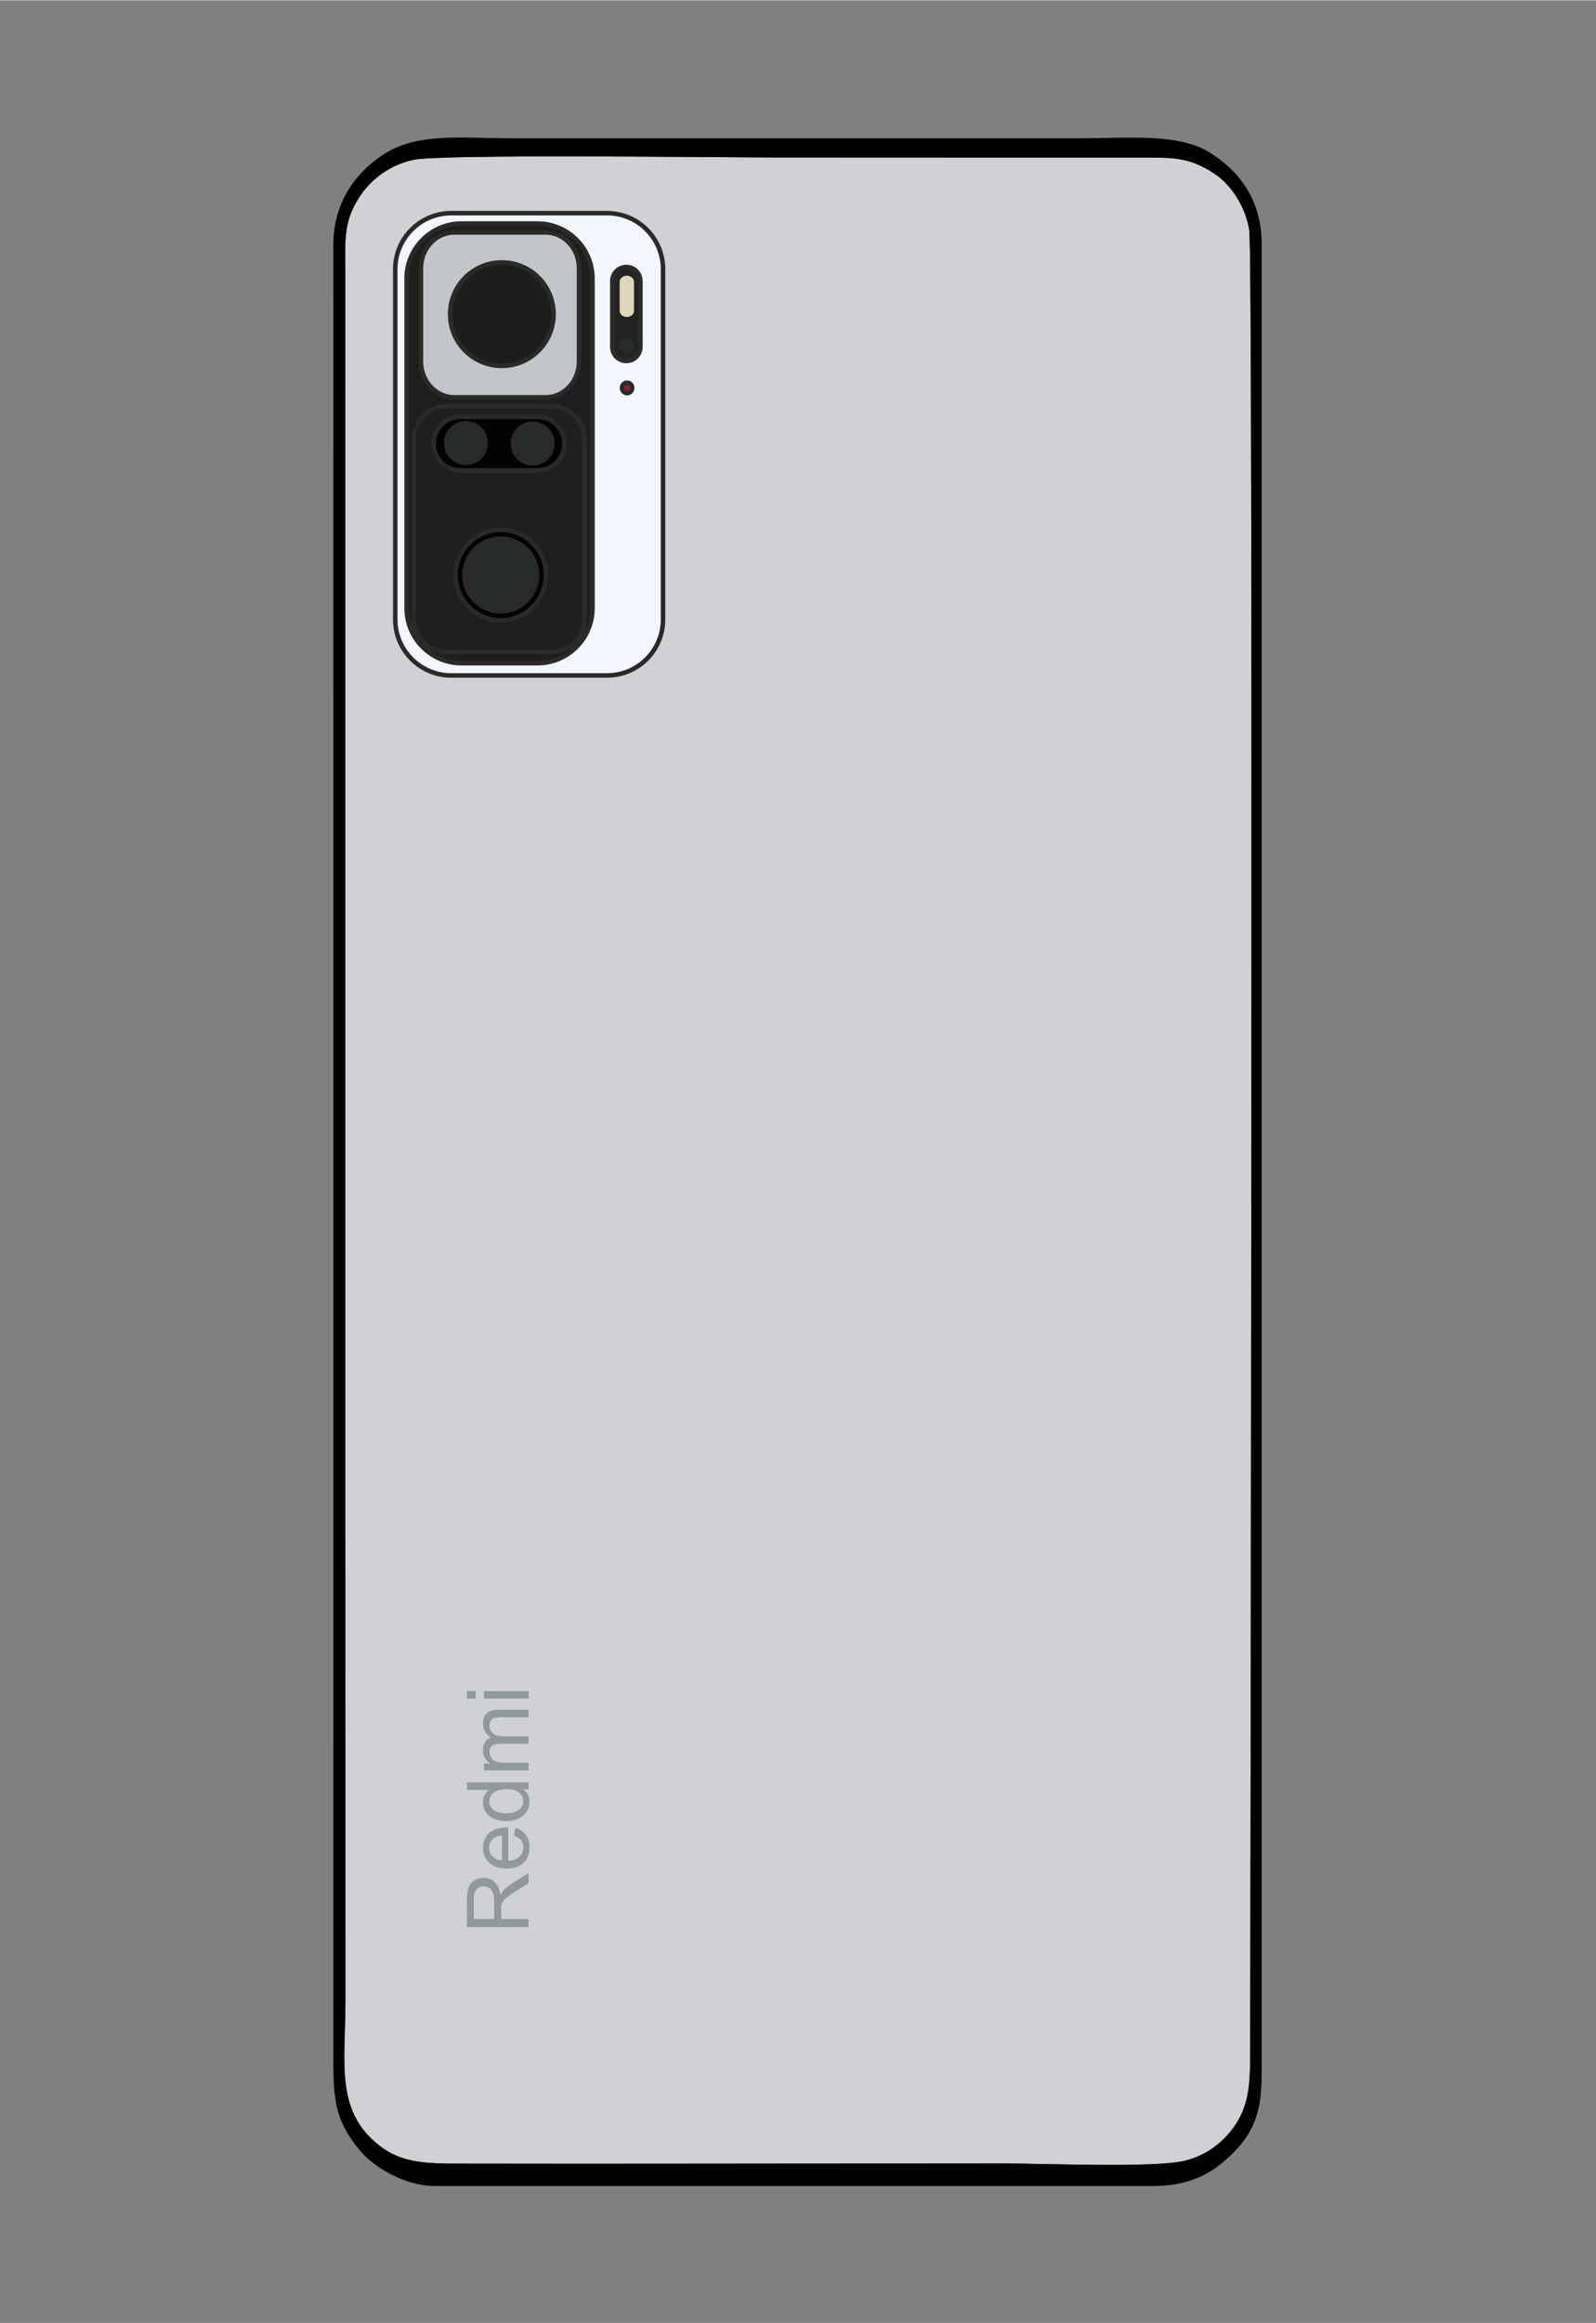
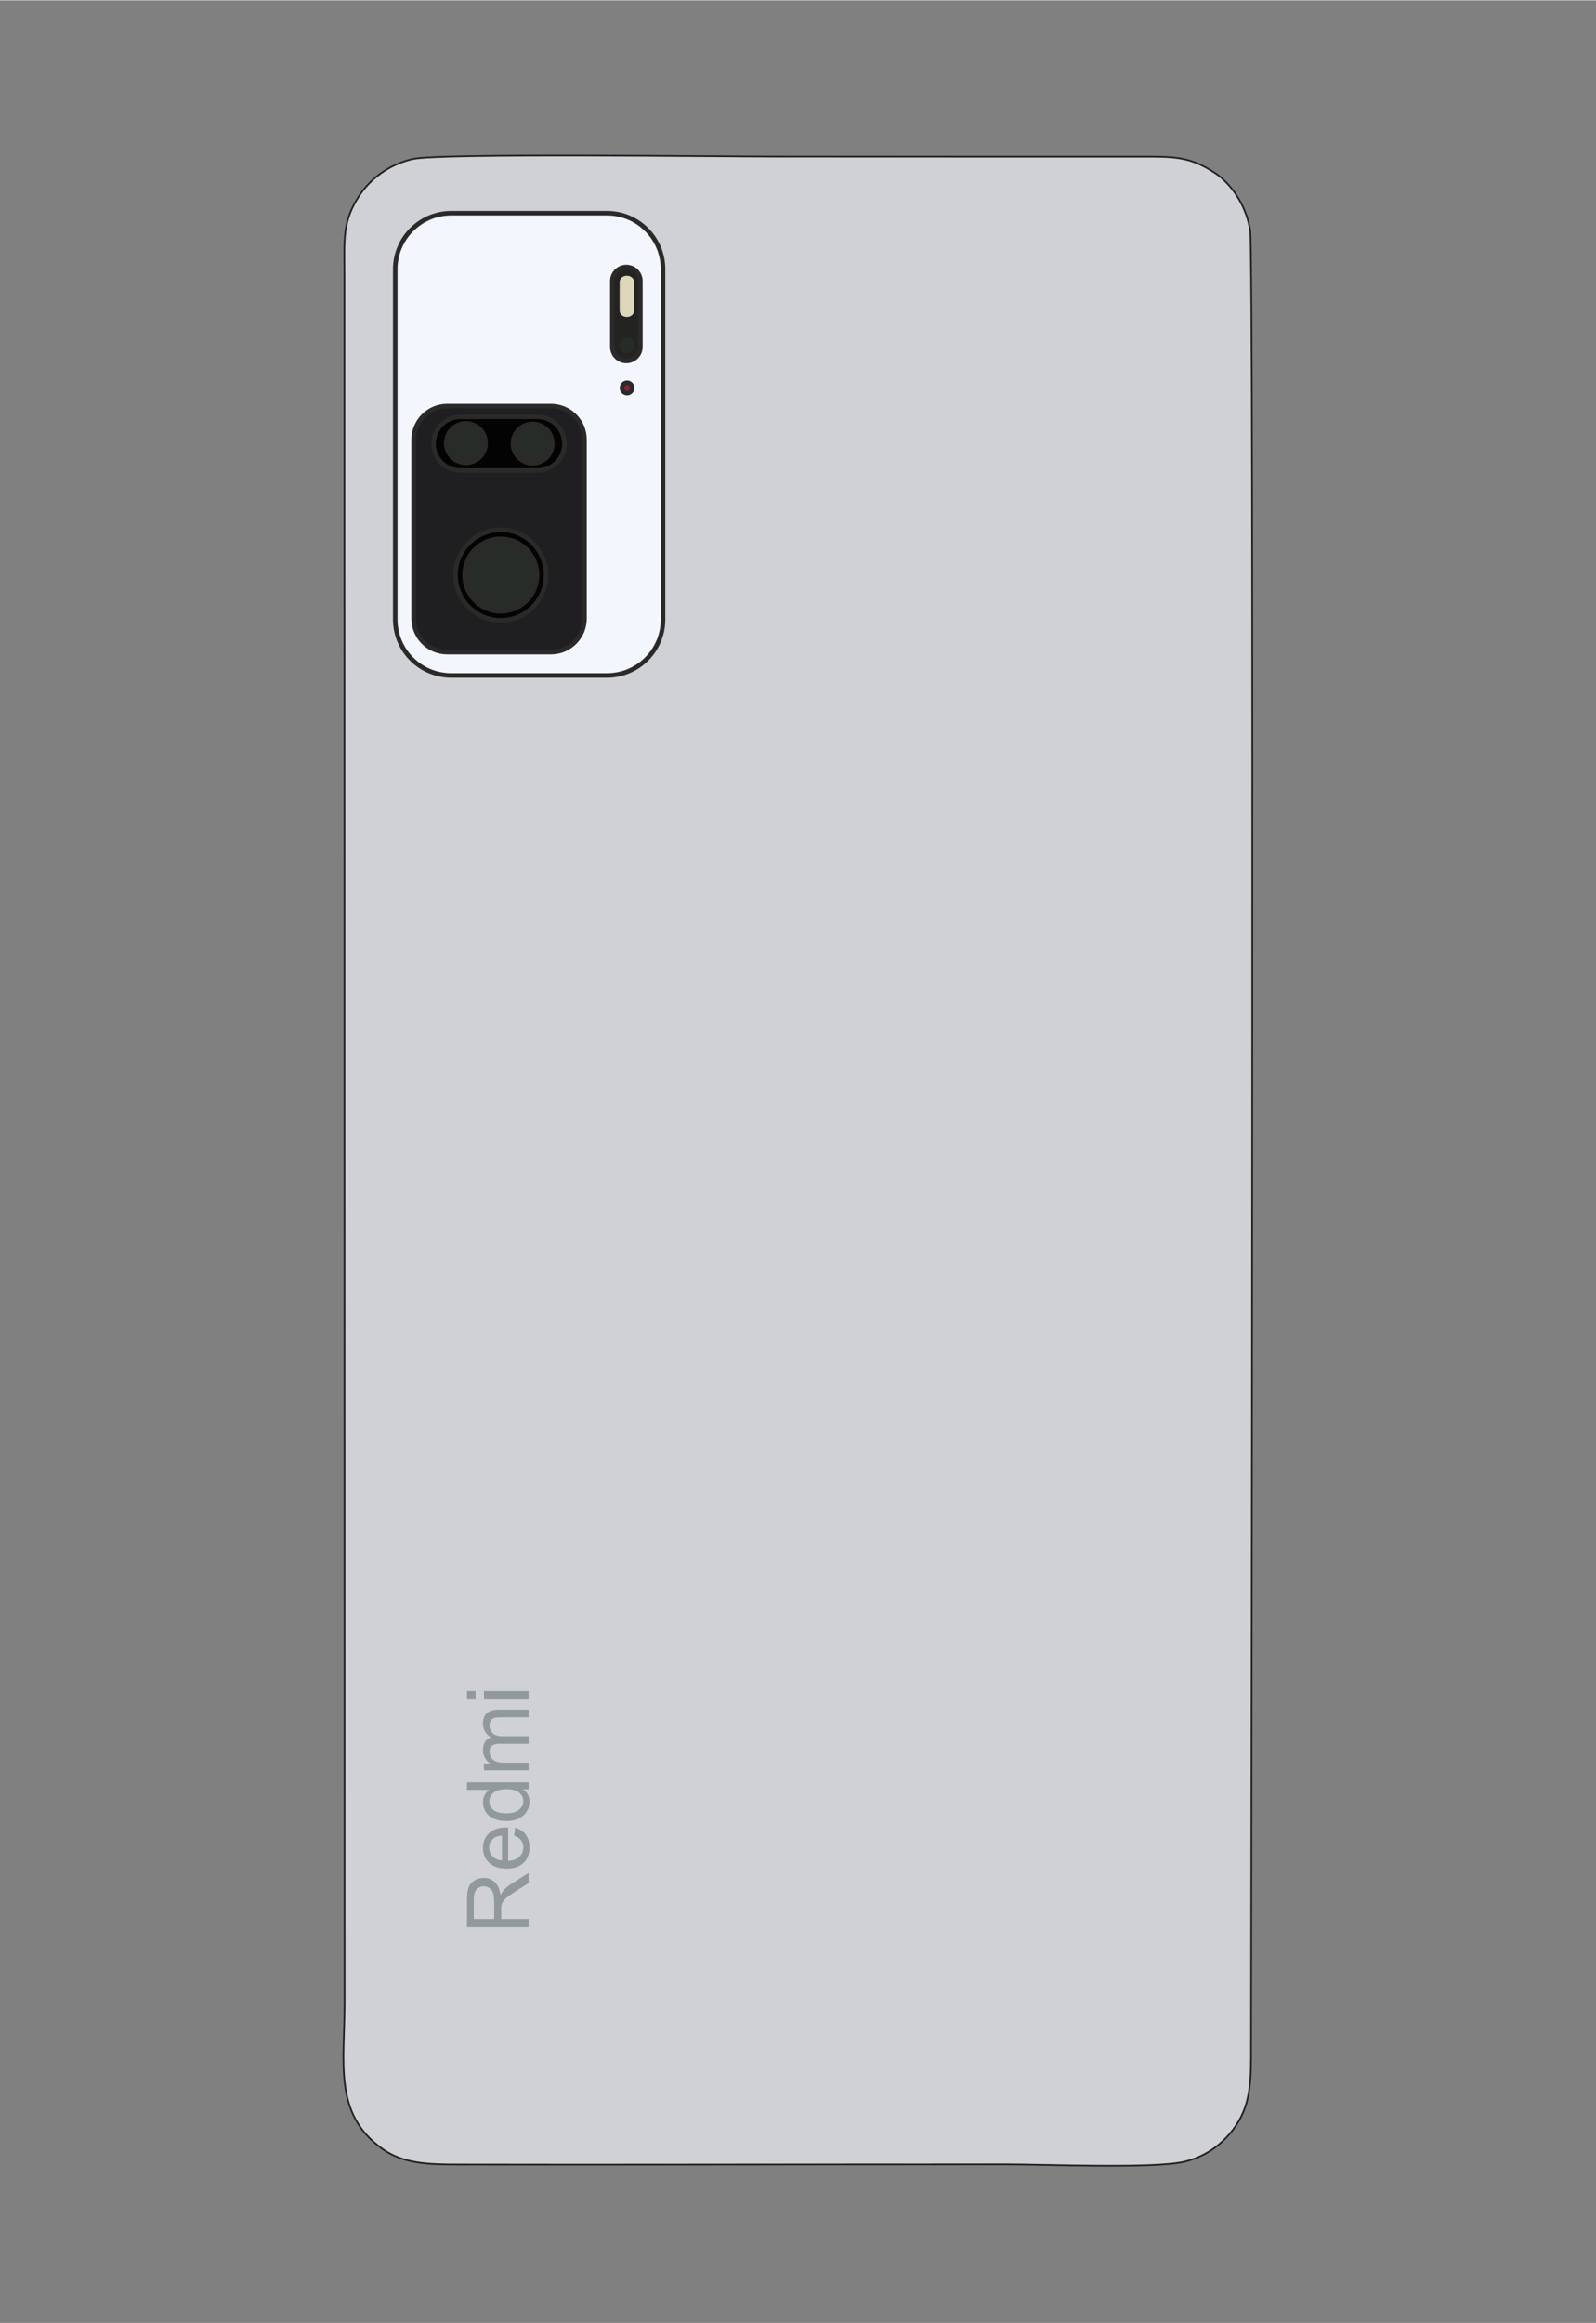
<svg xmlns="http://www.w3.org/2000/svg" xml:space="preserve" width="2598px" height="3780px" version="1.1" style="shape-rendering:geometricPrecision; text-rendering:geometricPrecision; image-rendering:optimizeQuality; fill-rule:evenodd; clip-rule:evenodd" viewBox="0 0 2598 3778.91">
  <rect x="0" y="0" width="2598" height="3778.91" fill="#808080" stroke="none" />
  <defs>
    <style type="text/css">
   
    .str2 {stroke:black;stroke-width:2.81;stroke-miterlimit:22.926}
    .str1 {stroke:#222222;stroke-width:2.81;stroke-miterlimit:22.926}
    .str0 {stroke:#2B2A29;stroke-width:7.37;stroke-miterlimit:22.926}
    .fil0 {fill:none}
    .fil2 {fill:black}
    .fil11 {fill:#030303}
    .fil13 {fill:#1D1D1D}
    .fil5 {fill:#1D1F1C}
    .fil6 {fill:#1F1F21}
    .fil8 {fill:#232321}
    .fil12 {fill:#272C28}
    .fil10 {fill:#8D2035}
    .fil7 {fill:#C2C5CA}
    .fil1 {fill:#D0D1D5}
    .fil9 {fill:#DDD6BA}
    .fil4 {fill:#F3F6FD}
    .fil3 {fill:#91999B;fill-rule:nonzero}
   
  </style>
  </defs>
  <g id="Layer_x0020_1">
    <path class="fil0 str0" d="M738.94 668.68l146.68 0c29.04,0 52.6,23.56 52.6,52.6l0 0c0,29.05 -23.56,52.6 -52.6,52.6l-146.68 0c-29.05,0 -52.6,-23.55 -52.6,-52.6l0 0c0,-29.04 23.55,-52.6 52.6,-52.6z" />
    <path class="fil1 str1" d="M1087.7 978.24c0.06,157.43 -116.05,142.99 -215.03,142.99 -65.96,0 -103.8,-0.12 -139.96,-38.33 -37.82,-39.94 -34.45,-78 -34.45,-143.93 0,-120.24 0,-240.58 0,-360.89 0,-54.51 -7.08,-121.68 16.88,-161.89 22.84,-38.45 57.87,-60.92 118.31,-60.92 105.62,0 254.16,-21.32 254.16,128.67l0.09 494.3 0 0 0 0 0 0 0 0 0 0 0 0 0 0 0 0zm-416.06 -719.98c-40.89,9.38 -70.2,34.33 -86.84,59.58 -27.75,42.15 -24.2,70.84 -24.2,126.85l0.3 2812.78c0,98.68 -18.59,181.15 61.61,238.28 34.66,24.68 75.69,25.35 124.63,25.45 197.42,0.37 394.94,0.09 592.36,-0.11 98.12,-0.09 196.18,0 294.25,-0.18 64.33,-0.1 244.61,7.53 294.51,-4.34 39.59,-9.44 67.61,-34.36 84.54,-60.15 23.63,-35.9 23.68,-74.04 23.72,-124.38 0.44,-345.71 5.3,-2918.52 -1.55,-2958.72 -7.4,-43.39 -33.33,-76.61 -57.07,-92.3 -41.79,-27.7 -67.63,-26.69 -124.5,-26.66 -197.44,0.16 -394.86,-0.12 -592.33,-0.12 -84.92,0 -546,-5.93 -589.42,4.02l0 0 0 0 0 0 0 0 0 0 -0.01 0 0 0 0 0 0 0z" />
-     <path class="fil2 str2" d="M671.64 258.26c43.42,-9.95 504.5,-4.02 589.43,-4.02 197.47,0 394.95,0.28 592.33,0.13 56.87,-0.03 82.71,-1.05 124.52,26.65 23.72,15.69 49.65,48.91 57.05,92.3 6.85,40.22 1.99,2613.01 1.55,2958.72 -0.04,50.34 -0.09,88.48 -23.71,124.38 -16.94,25.79 -44.96,50.71 -84.55,60.15 -49.9,11.87 -230.18,4.24 -294.52,4.34 -98.06,0.18 -196.12,0.09 -294.24,0.18 -197.42,0.2 -394.94,0.48 -592.37,0.11 -48.94,-0.11 -89.97,-0.77 -124.62,-25.45 -80.2,-57.12 -61.62,-139.6 -61.62,-238.28l-0.26 -2812.78c0,-56.01 -3.6,-84.68 24.16,-126.85 16.65,-25.25 45.95,-50.2 86.85,-59.57l0 0 -0.01 0 0 0 0 0 0 0 0.01 0 0 -0.01 0 0zm-127.58 3101.21c0,68.33 9.12,96.52 42.22,137.12 22.01,26.96 72.18,58.19 121.63,58.14l1169.06 0.04c63.56,0 99.99,-23.3 131.66,-55.81 42.85,-43.99 43.77,-86.47 43.77,-139.49l0 -2961.86c0,-74.95 -38.35,-120.48 -84.67,-149.24 -50.35,-31.17 -133.11,-22.53 -208.46,-22.53l-925.82 0c-79.63,0 -151.43,-9.57 -206.13,24.6 -42.78,26.75 -83.34,75.06 -83.29,147.18l0.06 388.41 -0.06 2573.49 0 -0.05 0 0 0 0 0 0 0.02 0 0 0 0.01 0 0 0 0 0z" />
    <polygon class="fil1" points="660.42,1133.25 1119.3,1133.25 1119.3,330.21 660.42,330.21 " />
    <path class="fil3" d="M860.41 3134.95l-100.27 0 0 -44.44c0,-8.94 0.91,-15.73 2.7,-20.38 1.81,-4.64 4.97,-8.35 9.53,-11.13 4.55,-2.78 9.59,-4.15 15.11,-4.15 7.11,0 13.1,2.31 17.99,6.9 4.87,4.6 7.96,11.7 9.29,21.32 1.68,-3.53 3.36,-6.19 5,-8.01 3.54,-3.88 7.99,-7.54 13.34,-10.97l27.31 -17.35 0 16.58 -20.87 13.25c-6.05,3.85 -10.64,7.06 -13.83,9.55 -3.21,2.52 -5.42,4.76 -6.71,6.75 -1.26,1.96 -2.14,3.99 -2.66,6.04 -0.3,1.5 -0.46,3.95 -0.46,7.38l0 15.36 44.53 0 0 13.31 0 -0.01zm-56.02 -13.3l0 -28.48c0,-6.07 -0.63,-10.79 -1.89,-14.19 -1.23,-3.4 -3.25,-5.99 -6.02,-7.74 -2.76,-1.78 -5.74,-2.66 -8.99,-2.66 -4.73,0 -8.65,1.69 -11.71,5.12 -3.07,3.43 -4.58,8.85 -4.58,16.25l0 31.7 33.19 0 0 0 0 0zm32.49 -135.59l1.68 -12.74c7.4,1.97 13.17,5.68 17.26,11.1 4.07,5.42 6.13,12.33 6.13,20.76 0,10.59 -3.26,18.99 -9.8,25.21 -6.52,6.2 -15.69,9.31 -27.48,9.31 -12.18,0 -21.65,-3.14 -28.37,-9.41 -6.75,-6.28 -10.11,-14.43 -10.11,-24.44 0,-9.69 3.29,-17.6 9.9,-23.74 6.59,-6.13 15.89,-9.21 27.87,-9.21 0.71,0 1.82,0.01 3.26,0.07l0 54.12c7.95,-0.47 14.07,-2.71 18.3,-6.77 4.22,-4.04 6.35,-9.11 6.35,-15.14 0,-4.51 -1.19,-8.36 -3.57,-11.54 -2.39,-3.2 -6.19,-5.72 -11.42,-7.58l0 0 0 0zm-19.74 40.33l0 -40.47c-6.12,0.53 -10.69,2.1 -13.76,4.64 -4.73,3.91 -7.11,8.99 -7.11,15.22 0,5.64 1.89,10.39 5.67,14.24 3.78,3.83 8.85,5.95 15.2,6.37l0 0zm43.27 -115.56l-9.22 0c7.16,4.6 10.76,11.37 10.76,20.31 0,5.78 -1.58,11.1 -4.79,15.94 -3.17,4.85 -7.63,8.61 -13.32,11.3 -5.73,2.66 -12.28,3.99 -19.7,3.99 -7.24,0 -13.8,-1.22 -19.71,-3.61 -5.88,-2.44 -10.4,-6.05 -13.52,-10.89 -3.16,-4.8 -4.72,-10.22 -4.72,-16.17 0,-4.38 0.94,-8.29 2.77,-11.69 1.85,-3.41 4.27,-6.19 7.24,-8.34l-36.06 0 0 -12.32 100.27 0 0 11.48 0 0 0 0zm-36.24 38.93c9.28,0 16.21,-1.96 20.81,-5.91 4.6,-3.92 6.89,-8.55 6.89,-13.9 0,-5.39 -2.2,-9.97 -6.58,-13.75 -4.39,-3.76 -11.1,-5.65 -20.1,-5.65 -9.9,0 -17.18,1.91 -21.82,5.77 -4.65,3.82 -6.96,8.56 -6.96,14.19 0,5.49 2.21,10.05 6.68,13.75 4.45,3.66 11.48,5.5 21.08,5.5l0 0 0 0zm36.24 -69.91l-72.68 0 0 -11.06 10.26 0c-3.54,-2.27 -6.41,-5.29 -8.55,-9.07 -2.17,-3.78 -3.25,-8.08 -3.25,-12.91 0,-5.37 1.12,-9.78 3.33,-13.21 2.24,-3.43 5.35,-5.87 9.37,-7.27 -8.47,-5.78 -12.7,-13.27 -12.7,-22.52 0,-7.24 1.99,-12.81 5.98,-16.69 3.99,-3.89 10.12,-5.85 18.41,-5.85l49.83 0 0 12.32 -45.75 0c-4.9,0 -8.45,0.42 -10.62,1.22 -2.17,0.78 -3.89,2.24 -5.22,4.35 -1.33,2.1 -1.99,4.58 -1.99,7.41 0,5.13 1.71,9.38 5.09,12.76 3.41,3.39 8.85,5.07 16.31,5.07l42.18 0 0 12.32 -47.17 0c-5.46,0 -9.57,1.01 -12.3,3.01 -2.74,2.01 -4.11,5.3 -4.11,9.85 0,3.46 0.91,6.65 2.73,9.59 1.82,2.94 4.48,5.07 8.01,6.4 3.5,1.3 8.56,1.96 15.17,1.96l37.67 0 0 12.32 0 0 0 0zm-86.27 -116.65l-14 0 0 -12.32 14 0 0 12.32zm86.27 0l-72.68 0 0 -12.32 72.68 0 0 12.32z" />
    <path class="fil4 str0" d="M734.54 346.29l253.62 0c50.33,0 91.15,40.82 91.15,91.15l0 569.86c0,50.34 -40.82,91.15 -91.15,91.15l-253.62 0c-50.33,0 -91.15,-40.81 -91.15,-91.15l0 -569.86c0,-50.33 40.82,-91.15 91.15,-91.15z" />
-     <path class="fil5 str0" d="M751.49 363.11l123.36 0c49.47,0 89.6,40.13 89.6,89.6l0 536.2c0,49.48 -40.13,89.6 -89.6,89.6l-123.36 0c-49.48,0 -89.6,-40.12 -89.6,-89.6l0 -536.2c0,-49.47 40.12,-89.6 89.6,-89.6z" />
    <path class="fil6 str0" d="M727.91 660.12l169 0c30.11,0 54.54,24.43 54.54,54.54l0 291.26c0,30.12 -24.43,54.54 -54.54,54.54l-169 0c-30.12,0 -54.54,-24.42 -54.54,-54.54l0 -291.26c0,-30.11 24.42,-54.54 54.54,-54.54z" />
-     <path class="fil7 str0" d="M739.6 377.64l148.54 0c30.06,0 54.44,26.18 54.44,58.46l0 151.36c0,32.28 -24.38,58.46 -54.44,58.46l-148.54 0c-30.06,0 -54.44,-26.18 -54.44,-58.46l0 -151.36c0,-32.28 24.38,-58.46 54.44,-58.46z" />
    <path class="fil8 str0" d="M1019.58 433.86l0 0c12.62,0 22.86,10.24 22.86,22.86l0 107.18c0,12.63 -10.24,22.86 -22.86,22.86l0 0c-12.62,0 -22.85,-10.23 -22.85,-22.86l0 -107.18c0,-12.62 10.23,-22.86 22.85,-22.86z" />
    <path class="fil9" d="M1020.4 448.05l0 0c6.48,0 11.73,4.49 11.73,10.03l0 47.05c0,5.54 -5.25,10.03 -11.73,10.03l0 0c-6.47,0 -11.72,-4.49 -11.72,-10.03l0 -47.05c0,-5.54 5.25,-10.03 11.72,-10.03z" />
    <path class="fil10 str0" d="M1029.05 630.56c0,-4.68 -3.71,-8.47 -8.28,-8.47 -4.58,0 -8.28,3.79 -8.28,8.47 0,4.68 3.7,8.47 8.28,8.47 4.57,0 8.28,-3.79 8.28,-8.47z" />
    <path class="fil11 str0" d="M888.86 935.05c0,-40.68 -32.98,-73.66 -73.66,-73.66 -40.68,0 -73.66,32.98 -73.66,73.66 0,40.68 32.98,73.66 73.66,73.66 40.68,0 73.66,-32.98 73.66,-73.66z" />
    <path class="fil12 str0" d="M874.25 935.05c0,-32.61 -26.44,-59.05 -59.05,-59.05 -32.62,0 -59.05,26.44 -59.05,59.05 0,32.62 26.43,59.05 59.05,59.05 32.61,0 59.05,-26.43 59.05,-59.05z" />
-     <path class="fil13 str0" d="M901.11 510.58c0,-46.49 -37.7,-84.19 -84.19,-84.19 -46.5,0 -84.19,37.7 -84.19,84.19 0,46.5 37.69,84.19 84.19,84.19 46.49,0 84.19,-37.69 84.19,-84.19z" />
    <path class="fil11 str0" d="M749.41 677.65l125.73 0c24.09,0 43.63,19.54 43.63,43.63l0 0c0,24.09 -19.54,43.62 -43.63,43.62l-125.73 0c-24.09,0 -43.63,-19.53 -43.63,-43.62l0 0c0,-24.09 19.54,-43.63 43.63,-43.63z" />
    <path class="fil12 str0" d="M790.54 720.29c0,-17.72 -14.37,-32.09 -32.09,-32.09 -17.73,0 -32.09,14.37 -32.09,32.09 0,17.73 14.36,32.09 32.09,32.09 17.72,0 32.09,-14.36 32.09,-32.09z" />
    <path class="fil12 str0" d="M899.16 721.11c0,-17.72 -14.37,-32.09 -32.09,-32.09 -17.73,0 -32.09,14.37 -32.09,32.09 0,17.73 14.36,32.09 32.09,32.09 17.72,0 32.09,-14.36 32.09,-32.09z" />
    <path class="fil12" d="M1032.88 561.42c0,-6.86 -5.56,-12.42 -12.42,-12.42 -6.86,0 -12.42,5.56 -12.42,12.42 0,6.86 5.56,12.42 12.42,12.42 6.86,0 12.42,-5.56 12.42,-12.42z" />
  </g>
</svg>